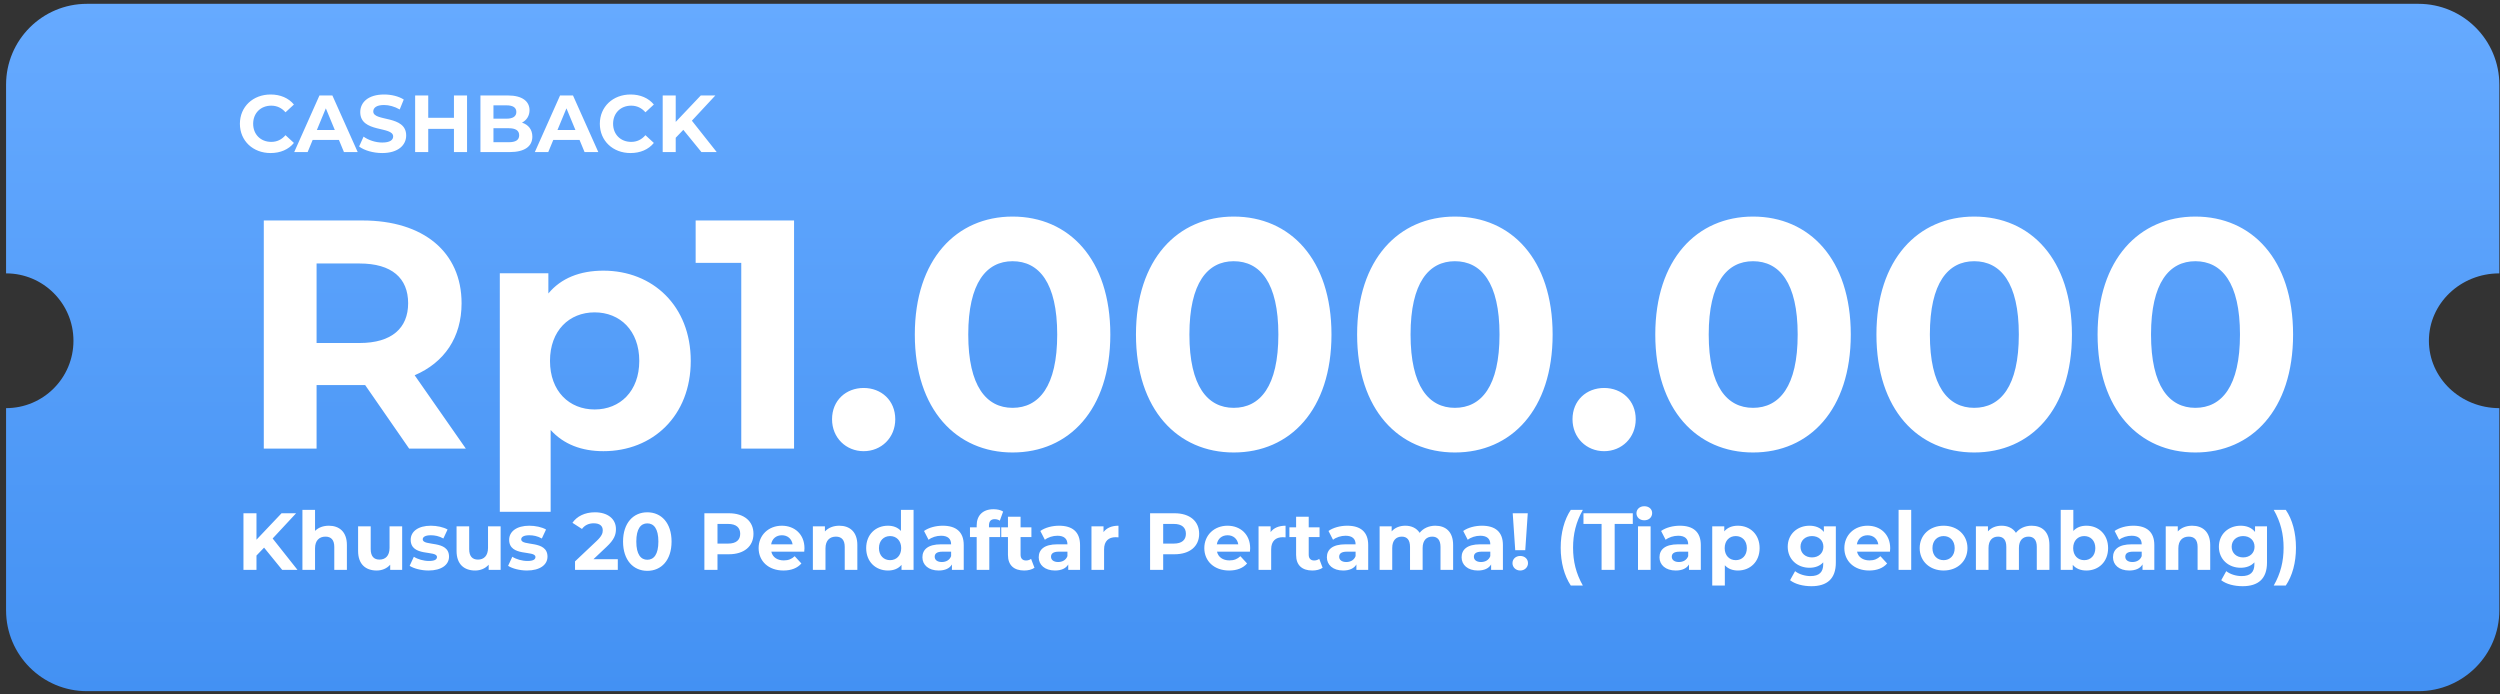
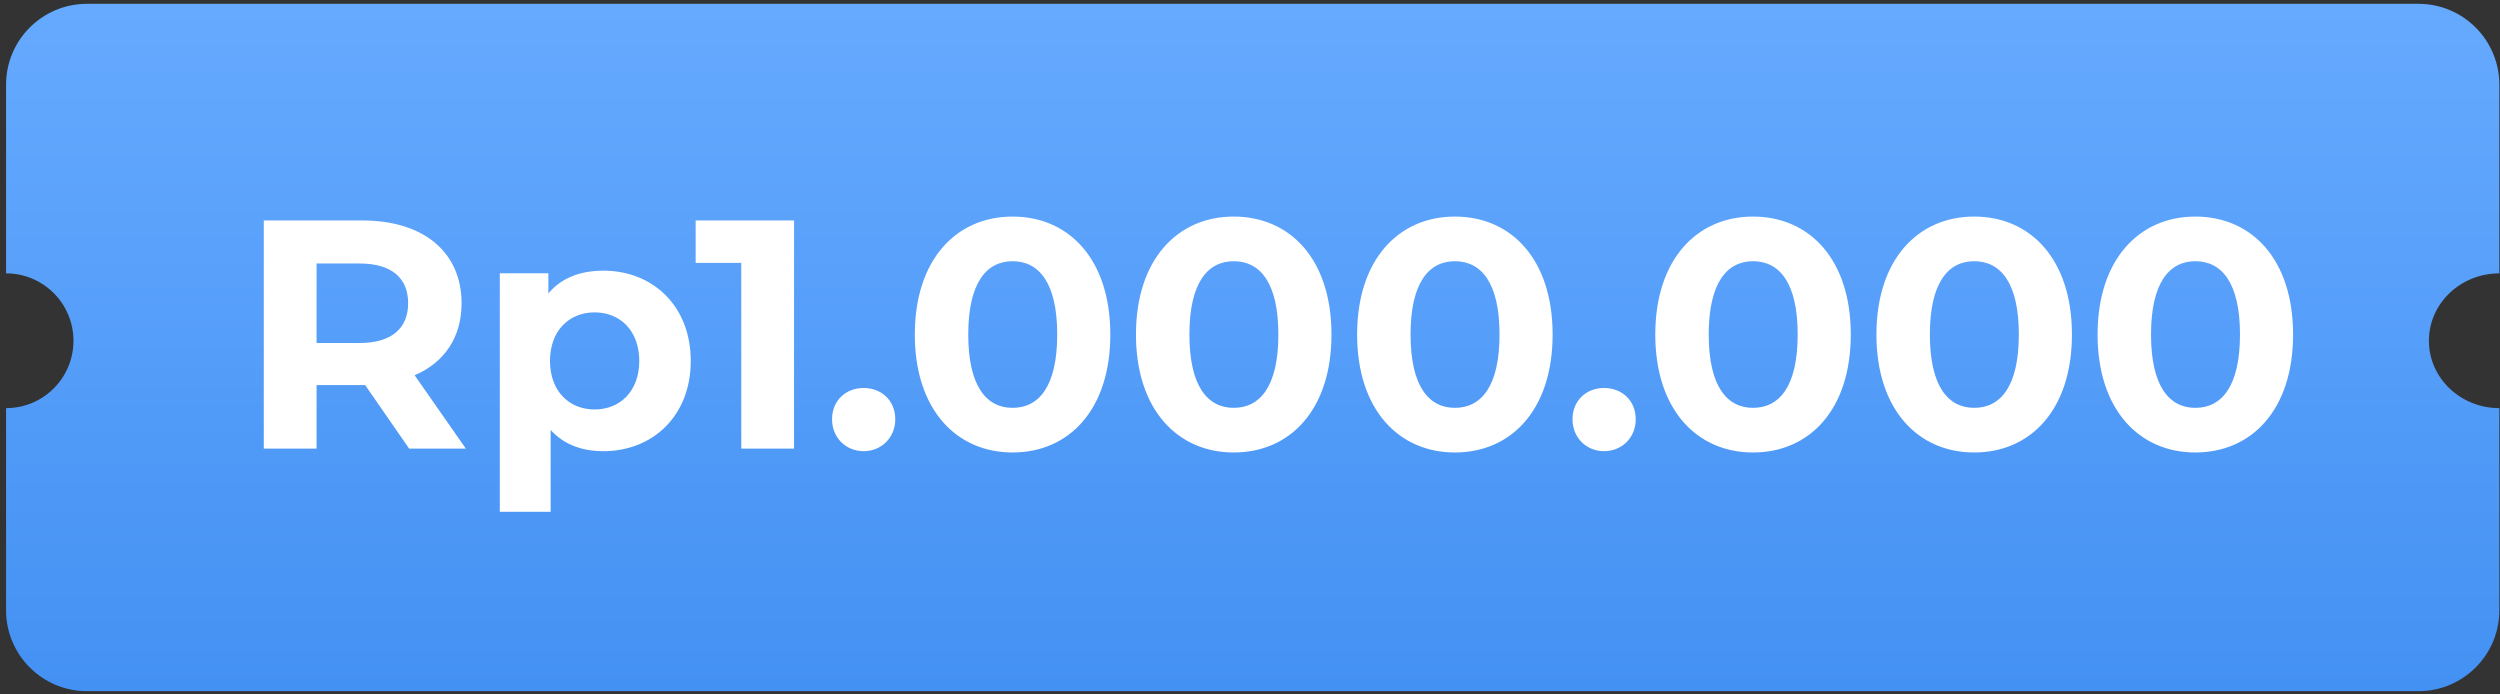
<svg xmlns="http://www.w3.org/2000/svg" width="371" height="103" viewBox="0 0 371 103" fill="none">
  <rect x="0" y="0" width="371" height="103" fill="#333333" stroke="none" />
  <path fill-rule="evenodd" clip-rule="evenodd" d="M0.901 12.568C0.901 5.94 6.274 0.568 12.901 0.568H358.901C365.529 0.568 370.901 5.94 370.901 12.568V40.568C365.129 40.568 360.449 45.045 360.449 50.568C360.449 56.091 365.129 60.568 370.901 60.568V90.568C370.901 97.195 365.529 102.568 358.901 102.568H12.901C6.274 102.568 0.901 97.195 0.901 90.568V60.568C6.424 60.568 10.901 56.091 10.901 50.568C10.901 45.045 6.424 40.568 0.901 40.568V12.568Z" fill="url(#paint0_linear_102_242)" />
-   <path d="M40.149 22.712C37.545 22.712 35.601 20.9 35.601 18.368C35.601 15.836 37.545 14.024 40.161 14.024C41.613 14.024 42.825 14.552 43.617 15.512L42.369 16.664C41.805 16.016 41.097 15.68 40.257 15.68C38.685 15.68 37.569 16.784 37.569 18.368C37.569 19.952 38.685 21.056 40.257 21.056C41.097 21.056 41.805 20.72 42.369 20.06L43.617 21.212C42.825 22.184 41.613 22.712 40.149 22.712ZM51.042 22.568L50.298 20.768H46.398L45.654 22.568H43.662L47.406 14.168H49.326L53.082 22.568H51.042ZM47.022 19.292H49.686L48.354 16.076L47.022 19.292ZM56.713 22.712C55.381 22.712 54.037 22.316 53.293 21.74L53.953 20.276C54.661 20.792 55.717 21.152 56.725 21.152C57.877 21.152 58.345 20.768 58.345 20.252C58.345 18.68 53.461 19.76 53.461 16.64C53.461 15.212 54.613 14.024 57.001 14.024C58.057 14.024 59.137 14.276 59.917 14.768L59.317 16.244C58.537 15.8 57.733 15.584 56.989 15.584C55.837 15.584 55.393 16.016 55.393 16.544C55.393 18.092 60.277 17.024 60.277 20.108C60.277 21.512 59.113 22.712 56.713 22.712ZM67.366 14.168H69.31V22.568H67.366V19.124H63.55V22.568H61.606V14.168H63.55V17.48H67.366V14.168ZM77.465 18.2C78.401 18.5 79.001 19.22 79.001 20.276C79.001 21.728 77.849 22.568 75.641 22.568H71.297V14.168H75.401C77.501 14.168 78.581 15.044 78.581 16.352C78.581 17.192 78.149 17.84 77.465 18.2ZM75.161 15.632H73.229V17.612H75.161C76.109 17.612 76.625 17.276 76.625 16.616C76.625 15.956 76.109 15.632 75.161 15.632ZM75.497 21.104C76.505 21.104 77.045 20.792 77.045 20.072C77.045 19.364 76.505 19.028 75.497 19.028H73.229V21.104H75.497ZM86.749 22.568L86.005 20.768H82.105L81.361 22.568H79.369L83.113 14.168H85.033L88.789 22.568H86.749ZM82.729 19.292H85.393L84.061 16.076L82.729 19.292ZM93.563 22.712C90.959 22.712 89.015 20.9 89.015 18.368C89.015 15.836 90.959 14.024 93.575 14.024C95.027 14.024 96.239 14.552 97.031 15.512L95.783 16.664C95.219 16.016 94.511 15.68 93.671 15.68C92.099 15.68 90.983 16.784 90.983 18.368C90.983 19.952 92.099 21.056 93.671 21.056C94.511 21.056 95.219 20.72 95.783 20.06L97.031 21.212C96.239 22.184 95.027 22.712 93.563 22.712ZM104.092 22.568L101.404 19.268L100.276 20.444V22.568H98.344V14.168H100.276V18.092L103.996 14.168H106.156L102.676 17.912L106.36 22.568H104.092Z" fill="white" />
  <path d="M69.126 66.568H60.713L54.185 57.139H53.798H46.98V66.568H39.147V32.719H53.798C62.84 32.719 68.498 37.41 68.498 45.002C68.498 50.079 65.935 53.802 61.535 55.688L69.126 66.568ZM60.568 45.002C60.568 41.278 58.15 39.102 53.363 39.102H46.98V50.901H53.363C58.15 50.901 60.568 48.676 60.568 45.002ZM89.549 40.166C96.851 40.166 102.508 45.388 102.508 53.56C102.508 61.732 96.851 66.955 89.549 66.955C86.309 66.955 83.65 65.939 81.716 63.812V75.949H74.172V40.553H81.377V43.551C83.263 41.278 86.068 40.166 89.549 40.166ZM88.244 60.765C92.015 60.765 94.868 58.057 94.868 53.56C94.868 49.063 92.015 46.355 88.244 46.355C84.472 46.355 81.619 49.063 81.619 53.56C81.619 58.057 84.472 60.765 88.244 60.765ZM103.234 32.719H117.838V66.568H110.004V39.006H103.234V32.719ZM128.166 66.955C125.555 66.955 123.476 64.972 123.476 62.216C123.476 59.411 125.555 57.574 128.166 57.574C130.777 57.574 132.857 59.411 132.857 62.216C132.857 64.972 130.777 66.955 128.166 66.955ZM150.266 67.148C141.949 67.148 135.759 60.814 135.759 49.644C135.759 38.474 141.949 32.139 150.266 32.139C158.631 32.139 164.772 38.474 164.772 49.644C164.772 60.814 158.631 67.148 150.266 67.148ZM150.266 60.523C154.182 60.523 156.89 57.332 156.89 49.644C156.89 41.955 154.182 38.764 150.266 38.764C146.397 38.764 143.689 41.955 143.689 49.644C143.689 57.332 146.397 60.523 150.266 60.523ZM183.084 67.148C174.767 67.148 168.578 60.814 168.578 49.644C168.578 38.474 174.767 32.139 183.084 32.139C191.45 32.139 197.591 38.474 197.591 49.644C197.591 60.814 191.45 67.148 183.084 67.148ZM183.084 60.523C187.001 60.523 189.709 57.332 189.709 49.644C189.709 41.955 187.001 38.764 183.084 38.764C179.216 38.764 176.508 41.955 176.508 49.644C176.508 57.332 179.216 60.523 183.084 60.523ZM215.903 67.148C207.586 67.148 201.397 60.814 201.397 49.644C201.397 38.474 207.586 32.139 215.903 32.139C224.269 32.139 230.41 38.474 230.41 49.644C230.41 60.814 224.269 67.148 215.903 67.148ZM215.903 60.523C219.82 60.523 222.528 57.332 222.528 49.644C222.528 41.955 219.82 38.764 215.903 38.764C212.035 38.764 209.327 41.955 209.327 49.644C209.327 57.332 212.035 60.523 215.903 60.523ZM238.051 66.955C235.44 66.955 233.36 64.972 233.36 62.216C233.36 59.411 235.44 57.574 238.051 57.574C240.662 57.574 242.741 59.411 242.741 62.216C242.741 64.972 240.662 66.955 238.051 66.955ZM260.15 67.148C251.833 67.148 245.644 60.814 245.644 49.644C245.644 38.474 251.833 32.139 260.15 32.139C268.515 32.139 274.656 38.474 274.656 49.644C274.656 60.814 268.515 67.148 260.15 67.148ZM260.15 60.523C264.067 60.523 266.775 57.332 266.775 49.644C266.775 41.955 264.067 38.764 260.15 38.764C256.282 38.764 253.574 41.955 253.574 49.644C253.574 57.332 256.282 60.523 260.15 60.523ZM292.969 67.148C284.652 67.148 278.463 60.814 278.463 49.644C278.463 38.474 284.652 32.139 292.969 32.139C301.334 32.139 307.475 38.474 307.475 49.644C307.475 60.814 301.334 67.148 292.969 67.148ZM292.969 60.523C296.886 60.523 299.594 57.332 299.594 49.644C299.594 41.955 296.886 38.764 292.969 38.764C289.101 38.764 286.393 41.955 286.393 49.644C286.393 57.332 289.101 60.523 292.969 60.523ZM325.788 67.148C317.471 67.148 311.281 60.814 311.281 49.644C311.281 38.474 317.471 32.139 325.788 32.139C334.153 32.139 340.294 38.474 340.294 49.644C340.294 60.814 334.153 67.148 325.788 67.148ZM325.788 60.523C329.705 60.523 332.413 57.332 332.413 49.644C332.413 41.955 329.705 38.764 325.788 38.764C321.92 38.764 319.212 41.955 319.212 49.644C319.212 57.332 321.92 60.523 325.788 60.523Z" fill="white" />
-   <path d="M41.877 84.568L39.189 81.268L38.061 82.444V84.568H36.129V76.168H38.061V80.092L41.781 76.168H43.941L40.461 79.912L44.145 84.568H41.877ZM48.804 78.016C50.328 78.016 51.48 78.904 51.48 80.872V84.568H49.608V81.16C49.608 80.116 49.128 79.636 48.3 79.636C47.4 79.636 46.752 80.188 46.752 81.376V84.568H44.88V75.664H46.752V78.784C47.256 78.28 47.976 78.016 48.804 78.016ZM57.809 78.112H59.681V84.568H57.905V83.8C57.413 84.364 56.693 84.664 55.901 84.664C54.281 84.664 53.141 83.752 53.141 81.76V78.112H55.013V81.484C55.013 82.564 55.493 83.044 56.321 83.044C57.185 83.044 57.809 82.492 57.809 81.304V78.112ZM63.587 84.664C62.495 84.664 61.391 84.364 60.791 83.968L61.415 82.624C61.991 82.996 62.867 83.248 63.659 83.248C64.523 83.248 64.847 83.02 64.847 82.66C64.847 81.604 60.947 82.684 60.947 80.104C60.947 78.88 62.051 78.016 63.935 78.016C64.823 78.016 65.807 78.22 66.419 78.58L65.795 79.912C65.159 79.552 64.523 79.432 63.935 79.432C63.095 79.432 62.735 79.696 62.735 80.032C62.735 81.136 66.635 80.068 66.635 82.612C66.635 83.812 65.519 84.664 63.587 84.664ZM72.422 78.112H74.294V84.568H72.518V83.8C72.026 84.364 71.306 84.664 70.514 84.664C68.894 84.664 67.754 83.752 67.754 81.76V78.112H69.626V81.484C69.626 82.564 70.106 83.044 70.934 83.044C71.798 83.044 72.422 82.492 72.422 81.304V78.112ZM78.2 84.664C77.108 84.664 76.004 84.364 75.404 83.968L76.028 82.624C76.604 82.996 77.48 83.248 78.272 83.248C79.136 83.248 79.46 83.02 79.46 82.66C79.46 81.604 75.56 82.684 75.56 80.104C75.56 78.88 76.664 78.016 78.548 78.016C79.436 78.016 80.42 78.22 81.032 78.58L80.408 79.912C79.772 79.552 79.136 79.432 78.548 79.432C77.708 79.432 77.348 79.696 77.348 80.032C77.348 81.136 81.248 80.068 81.248 82.612C81.248 83.812 80.132 84.664 78.2 84.664ZM88.07 82.984H91.682V84.568H85.334V83.308L88.574 80.248C89.318 79.54 89.45 79.108 89.45 78.7C89.45 78.04 88.994 77.656 88.106 77.656C87.386 77.656 86.774 77.932 86.366 78.496L84.95 77.584C85.598 76.636 86.774 76.024 88.286 76.024C90.158 76.024 91.406 76.984 91.406 78.508C91.406 79.324 91.178 80.068 90.002 81.16L88.07 82.984ZM96.06 84.712C93.996 84.712 92.46 83.14 92.46 80.368C92.46 77.596 93.996 76.024 96.06 76.024C98.136 76.024 99.66 77.596 99.66 80.368C99.66 83.14 98.136 84.712 96.06 84.712ZM96.06 83.068C97.032 83.068 97.704 82.276 97.704 80.368C97.704 78.46 97.032 77.668 96.06 77.668C95.1 77.668 94.428 78.46 94.428 80.368C94.428 82.276 95.1 83.068 96.06 83.068ZM108.167 76.168C110.411 76.168 111.815 77.332 111.815 79.216C111.815 81.088 110.411 82.252 108.167 82.252H106.475V84.568H104.531V76.168H108.167ZM108.059 80.668C109.247 80.668 109.847 80.128 109.847 79.216C109.847 78.292 109.247 77.752 108.059 77.752H106.475V80.668H108.059ZM119.384 81.364C119.384 81.508 119.36 81.712 119.348 81.868H114.464C114.644 82.672 115.328 83.164 116.312 83.164C116.996 83.164 117.488 82.96 117.932 82.54L118.928 83.62C118.328 84.304 117.428 84.664 116.264 84.664C114.032 84.664 112.58 83.26 112.58 81.34C112.58 79.408 114.056 78.016 116.024 78.016C117.92 78.016 119.384 79.288 119.384 81.364ZM116.036 79.432C115.184 79.432 114.572 79.948 114.44 80.776H117.62C117.488 79.96 116.876 79.432 116.036 79.432ZM124.554 78.016C126.078 78.016 127.23 78.904 127.23 80.872V84.568H125.358V81.16C125.358 80.116 124.878 79.636 124.05 79.636C123.15 79.636 122.502 80.188 122.502 81.376V84.568H120.63V78.112H122.418V78.868C122.922 78.316 123.678 78.016 124.554 78.016ZM133.701 75.664H135.573V84.568H133.785V83.824C133.317 84.388 132.633 84.664 131.769 84.664C129.945 84.664 128.541 83.368 128.541 81.34C128.541 79.312 129.945 78.016 131.769 78.016C132.561 78.016 133.233 78.268 133.701 78.796V75.664ZM132.093 83.128C133.017 83.128 133.737 82.456 133.737 81.34C133.737 80.224 133.017 79.552 132.093 79.552C131.157 79.552 130.437 80.224 130.437 81.34C130.437 82.456 131.157 83.128 132.093 83.128ZM139.91 78.016C141.878 78.016 143.018 78.928 143.018 80.884V84.568H141.266V83.764C140.918 84.352 140.246 84.664 139.298 84.664C137.786 84.664 136.886 83.824 136.886 82.708C136.886 81.568 137.69 80.776 139.658 80.776H141.146C141.146 79.972 140.666 79.504 139.658 79.504C138.974 79.504 138.266 79.732 137.798 80.104L137.126 78.796C137.834 78.292 138.878 78.016 139.91 78.016ZM139.766 83.404C140.39 83.404 140.93 83.116 141.146 82.528V81.868H139.862C138.986 81.868 138.71 82.192 138.71 82.624C138.71 83.092 139.106 83.404 139.766 83.404ZM146.764 77.98V78.256H148.42V79.696H146.812V84.568H144.94V79.696H143.944V78.256H144.94V77.968C144.94 76.516 145.828 75.568 147.436 75.568C147.964 75.568 148.516 75.676 148.864 75.916L148.372 77.272C148.168 77.128 147.904 77.044 147.616 77.044C147.064 77.044 146.764 77.344 146.764 77.98ZM153.013 82.936L153.517 84.256C153.133 84.532 152.569 84.664 151.993 84.664C150.469 84.664 149.581 83.884 149.581 82.348V79.696H148.585V78.256H149.581V76.684H151.453V78.256H153.061V79.696H151.453V82.324C151.453 82.876 151.753 83.176 152.257 83.176C152.533 83.176 152.809 83.092 153.013 82.936ZM157.171 78.016C159.139 78.016 160.279 78.928 160.279 80.884V84.568H158.527V83.764C158.179 84.352 157.507 84.664 156.559 84.664C155.047 84.664 154.147 83.824 154.147 82.708C154.147 81.568 154.951 80.776 156.919 80.776H158.407C158.407 79.972 157.927 79.504 156.919 79.504C156.235 79.504 155.527 79.732 155.059 80.104L154.387 78.796C155.095 78.292 156.139 78.016 157.171 78.016ZM157.027 83.404C157.651 83.404 158.191 83.116 158.407 82.528V81.868H157.123C156.247 81.868 155.971 82.192 155.971 82.624C155.971 83.092 156.367 83.404 157.027 83.404ZM163.762 78.964C164.218 78.34 164.986 78.016 165.982 78.016V79.744C165.826 79.732 165.706 79.72 165.562 79.72C164.53 79.72 163.846 80.284 163.846 81.52V84.568H161.974V78.112H163.762V78.964ZM174.308 76.168C176.552 76.168 177.956 77.332 177.956 79.216C177.956 81.088 176.552 82.252 174.308 82.252H172.616V84.568H170.672V76.168H174.308ZM174.2 80.668C175.388 80.668 175.988 80.128 175.988 79.216C175.988 78.292 175.388 77.752 174.2 77.752H172.616V80.668H174.2ZM185.524 81.364C185.524 81.508 185.5 81.712 185.488 81.868H180.604C180.784 82.672 181.468 83.164 182.452 83.164C183.136 83.164 183.628 82.96 184.072 82.54L185.068 83.62C184.468 84.304 183.568 84.664 182.404 84.664C180.172 84.664 178.72 83.26 178.72 81.34C178.72 79.408 180.196 78.016 182.164 78.016C184.06 78.016 185.524 79.288 185.524 81.364ZM182.176 79.432C181.324 79.432 180.712 79.948 180.58 80.776H183.76C183.628 79.96 183.016 79.432 182.176 79.432ZM188.558 78.964C189.014 78.34 189.782 78.016 190.778 78.016V79.744C190.622 79.732 190.502 79.72 190.358 79.72C189.326 79.72 188.642 80.284 188.642 81.52V84.568H186.77V78.112H188.558V78.964ZM195.774 82.936L196.278 84.256C195.894 84.532 195.33 84.664 194.754 84.664C193.23 84.664 192.342 83.884 192.342 82.348V79.696H191.346V78.256H192.342V76.684H194.214V78.256H195.822V79.696H194.214V82.324C194.214 82.876 194.514 83.176 195.018 83.176C195.294 83.176 195.57 83.092 195.774 82.936ZM199.933 78.016C201.901 78.016 203.041 78.928 203.041 80.884V84.568H201.289V83.764C200.941 84.352 200.269 84.664 199.321 84.664C197.809 84.664 196.909 83.824 196.909 82.708C196.909 81.568 197.713 80.776 199.681 80.776H201.169C201.169 79.972 200.689 79.504 199.681 79.504C198.997 79.504 198.289 79.732 197.821 80.104L197.149 78.796C197.857 78.292 198.901 78.016 199.933 78.016ZM199.789 83.404C200.413 83.404 200.953 83.116 201.169 82.528V81.868H199.885C199.009 81.868 198.733 82.192 198.733 82.624C198.733 83.092 199.129 83.404 199.789 83.404ZM213.003 78.016C214.539 78.016 215.643 78.904 215.643 80.872V84.568H213.771V81.16C213.771 80.116 213.303 79.636 212.547 79.636C211.707 79.636 211.119 80.176 211.119 81.328V84.568H209.247V81.16C209.247 80.116 208.803 79.636 208.023 79.636C207.195 79.636 206.607 80.176 206.607 81.328V84.568H204.735V78.112H206.523V78.856C207.003 78.304 207.723 78.016 208.551 78.016C209.451 78.016 210.219 78.364 210.675 79.072C211.191 78.412 212.031 78.016 213.003 78.016ZM219.925 78.016C221.893 78.016 223.033 78.928 223.033 80.884V84.568H221.281V83.764C220.933 84.352 220.261 84.664 219.313 84.664C217.801 84.664 216.901 83.824 216.901 82.708C216.901 81.568 217.705 80.776 219.673 80.776H221.161C221.161 79.972 220.681 79.504 219.673 79.504C218.989 79.504 218.281 79.732 217.813 80.104L217.141 78.796C217.849 78.292 218.893 78.016 219.925 78.016ZM219.781 83.404C220.405 83.404 220.945 83.116 221.161 82.528V81.868H219.877C219.001 81.868 218.725 82.192 218.725 82.624C218.725 83.092 219.121 83.404 219.781 83.404ZM224.86 81.652L224.488 76.168H226.72L226.348 81.652H224.86ZM225.604 84.664C224.932 84.664 224.452 84.172 224.452 83.572C224.452 82.96 224.932 82.504 225.604 82.504C226.276 82.504 226.756 82.96 226.756 83.572C226.756 84.172 226.276 84.664 225.604 84.664ZM233.107 86.896C232.147 85.444 231.607 83.488 231.607 81.28C231.607 79.072 232.147 77.092 233.107 75.664H234.895C233.875 77.464 233.443 79.264 233.443 81.28C233.443 83.296 233.875 85.096 234.895 86.896H233.107ZM237.674 84.568V77.752H234.986V76.168H242.306V77.752H239.618V84.568H237.674ZM244.015 77.212C243.319 77.212 242.851 76.756 242.851 76.168C242.851 75.58 243.319 75.124 244.015 75.124C244.711 75.124 245.179 75.556 245.179 76.132C245.179 76.756 244.711 77.212 244.015 77.212ZM243.079 84.568V78.112H244.951V84.568H243.079ZM249.292 78.016C251.26 78.016 252.4 78.928 252.4 80.884V84.568H250.648V83.764C250.3 84.352 249.628 84.664 248.68 84.664C247.168 84.664 246.268 83.824 246.268 82.708C246.268 81.568 247.072 80.776 249.04 80.776H250.528C250.528 79.972 250.048 79.504 249.04 79.504C248.356 79.504 247.648 79.732 247.18 80.104L246.508 78.796C247.216 78.292 248.26 78.016 249.292 78.016ZM249.148 83.404C249.772 83.404 250.312 83.116 250.528 82.528V81.868H249.244C248.368 81.868 248.092 82.192 248.092 82.624C248.092 83.092 248.488 83.404 249.148 83.404ZM257.911 78.016C259.723 78.016 261.127 79.312 261.127 81.34C261.127 83.368 259.723 84.664 257.911 84.664C257.107 84.664 256.447 84.412 255.967 83.884V86.896H254.095V78.112H255.883V78.856C256.351 78.292 257.047 78.016 257.911 78.016ZM257.587 83.128C258.523 83.128 259.231 82.456 259.231 81.34C259.231 80.224 258.523 79.552 257.587 79.552C256.651 79.552 255.943 80.224 255.943 81.34C255.943 82.456 256.651 83.128 257.587 83.128ZM270.662 78.112H272.438V83.488C272.438 85.888 271.142 86.992 268.814 86.992C267.59 86.992 266.402 86.692 265.646 86.104L266.39 84.76C266.942 85.204 267.842 85.492 268.67 85.492C269.99 85.492 270.566 84.892 270.566 83.728V83.452C270.074 83.992 269.366 84.256 268.526 84.256C266.738 84.256 265.298 83.02 265.298 81.136C265.298 79.252 266.738 78.016 268.526 78.016C269.426 78.016 270.17 78.316 270.662 78.94V78.112ZM268.898 82.72C269.882 82.72 270.59 82.084 270.59 81.136C270.59 80.188 269.882 79.552 268.898 79.552C267.914 79.552 267.194 80.188 267.194 81.136C267.194 82.084 267.914 82.72 268.898 82.72ZM280.505 81.364C280.505 81.508 280.481 81.712 280.469 81.868H275.585C275.765 82.672 276.449 83.164 277.433 83.164C278.117 83.164 278.609 82.96 279.053 82.54L280.049 83.62C279.449 84.304 278.549 84.664 277.385 84.664C275.153 84.664 273.701 83.26 273.701 81.34C273.701 79.408 275.177 78.016 277.145 78.016C279.041 78.016 280.505 79.288 280.505 81.364ZM277.157 79.432C276.305 79.432 275.693 79.948 275.561 80.776H278.741C278.609 79.96 277.997 79.432 277.157 79.432ZM281.751 84.568V75.664H283.623V84.568H281.751ZM288.432 84.664C286.38 84.664 284.88 83.284 284.88 81.34C284.88 79.396 286.38 78.016 288.432 78.016C290.484 78.016 291.972 79.396 291.972 81.34C291.972 83.284 290.484 84.664 288.432 84.664ZM288.432 83.128C289.368 83.128 290.076 82.456 290.076 81.34C290.076 80.224 289.368 79.552 288.432 79.552C287.496 79.552 286.776 80.224 286.776 81.34C286.776 82.456 287.496 83.128 288.432 83.128ZM301.492 78.016C303.028 78.016 304.132 78.904 304.132 80.872V84.568H302.26V81.16C302.26 80.116 301.792 79.636 301.036 79.636C300.196 79.636 299.608 80.176 299.608 81.328V84.568H297.736V81.16C297.736 80.116 297.292 79.636 296.512 79.636C295.684 79.636 295.096 80.176 295.096 81.328V84.568H293.224V78.112H295.012V78.856C295.492 78.304 296.212 78.016 297.04 78.016C297.94 78.016 298.708 78.364 299.164 79.072C299.68 78.412 300.52 78.016 301.492 78.016ZM309.626 78.016C311.438 78.016 312.842 79.312 312.842 81.34C312.842 83.368 311.438 84.664 309.626 84.664C308.762 84.664 308.066 84.388 307.598 83.824V84.568H305.81V75.664H307.682V78.796C308.162 78.268 308.822 78.016 309.626 78.016ZM309.302 83.128C310.238 83.128 310.946 82.456 310.946 81.34C310.946 80.224 310.238 79.552 309.302 79.552C308.366 79.552 307.658 80.224 307.658 81.34C307.658 82.456 308.366 83.128 309.302 83.128ZM316.593 78.016C318.561 78.016 319.701 78.928 319.701 80.884V84.568H317.949V83.764C317.601 84.352 316.929 84.664 315.981 84.664C314.469 84.664 313.569 83.824 313.569 82.708C313.569 81.568 314.373 80.776 316.341 80.776H317.829C317.829 79.972 317.349 79.504 316.341 79.504C315.657 79.504 314.949 79.732 314.481 80.104L313.809 78.796C314.517 78.292 315.561 78.016 316.593 78.016ZM316.449 83.404C317.073 83.404 317.613 83.116 317.829 82.528V81.868H316.545C315.669 81.868 315.393 82.192 315.393 82.624C315.393 83.092 315.789 83.404 316.449 83.404ZM325.319 78.016C326.843 78.016 327.995 78.904 327.995 80.872V84.568H326.123V81.16C326.123 80.116 325.643 79.636 324.815 79.636C323.915 79.636 323.267 80.188 323.267 81.376V84.568H321.395V78.112H323.183V78.868C323.687 78.316 324.443 78.016 325.319 78.016ZM334.647 78.112H336.423V83.488C336.423 85.888 335.127 86.992 332.799 86.992C331.575 86.992 330.387 86.692 329.631 86.104L330.375 84.76C330.927 85.204 331.827 85.492 332.655 85.492C333.975 85.492 334.551 84.892 334.551 83.728V83.452C334.059 83.992 333.351 84.256 332.511 84.256C330.723 84.256 329.283 83.02 329.283 81.136C329.283 79.252 330.723 78.016 332.511 78.016C333.411 78.016 334.155 78.316 334.647 78.94V78.112ZM332.883 82.72C333.867 82.72 334.575 82.084 334.575 81.136C334.575 80.188 333.867 79.552 332.883 79.552C331.899 79.552 331.179 80.188 331.179 81.136C331.179 82.084 331.899 82.72 332.883 82.72ZM339.209 86.896H337.421C338.453 85.096 338.885 83.296 338.885 81.28C338.885 79.264 338.453 77.464 337.421 75.664H339.209C340.193 77.092 340.721 79.072 340.721 81.28C340.721 83.488 340.193 85.444 339.209 86.896Z" fill="white" />
  <defs>
    <linearGradient id="paint0_linear_102_242" x1="185.901" y1="0.568" x2="185.901" y2="102.568" gradientUnits="userSpaceOnUse">
      <stop stop-color="#66AAFF" />
      <stop offset="1" stop-color="#4391F3" />
    </linearGradient>
  </defs>
</svg>